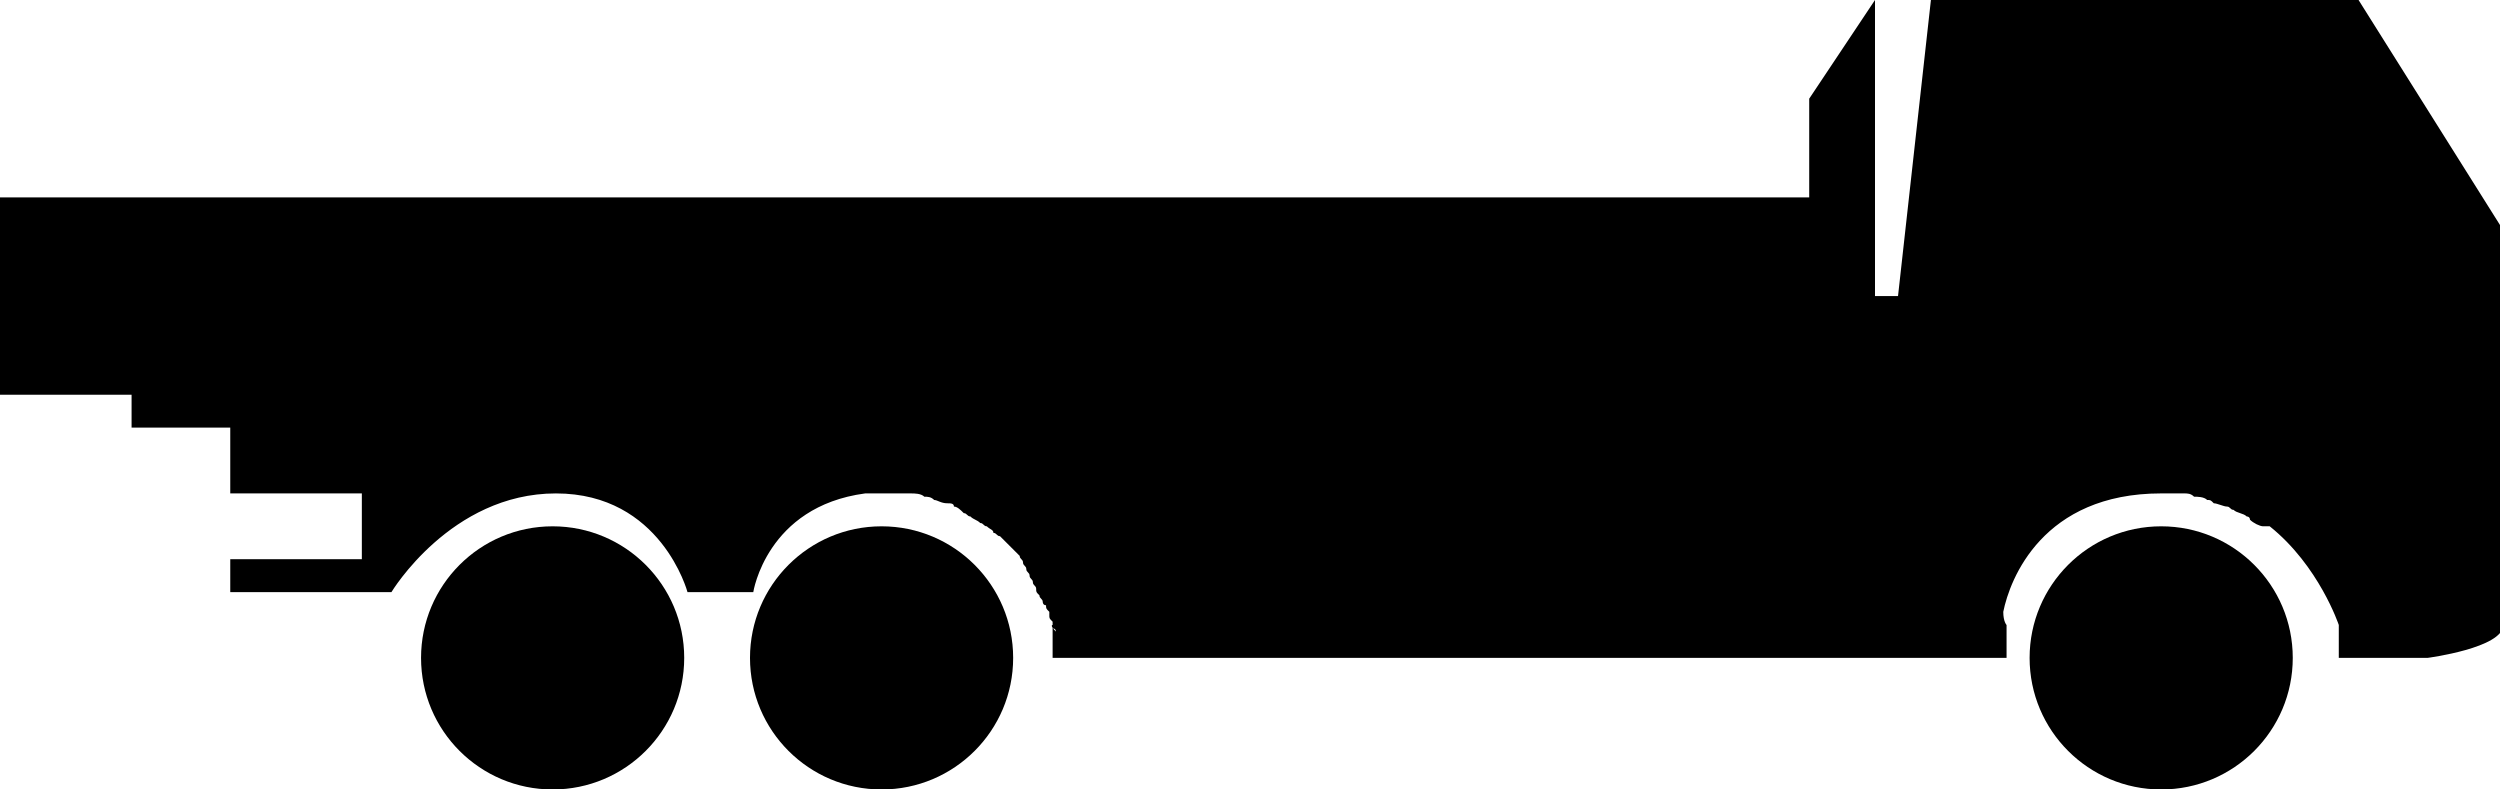
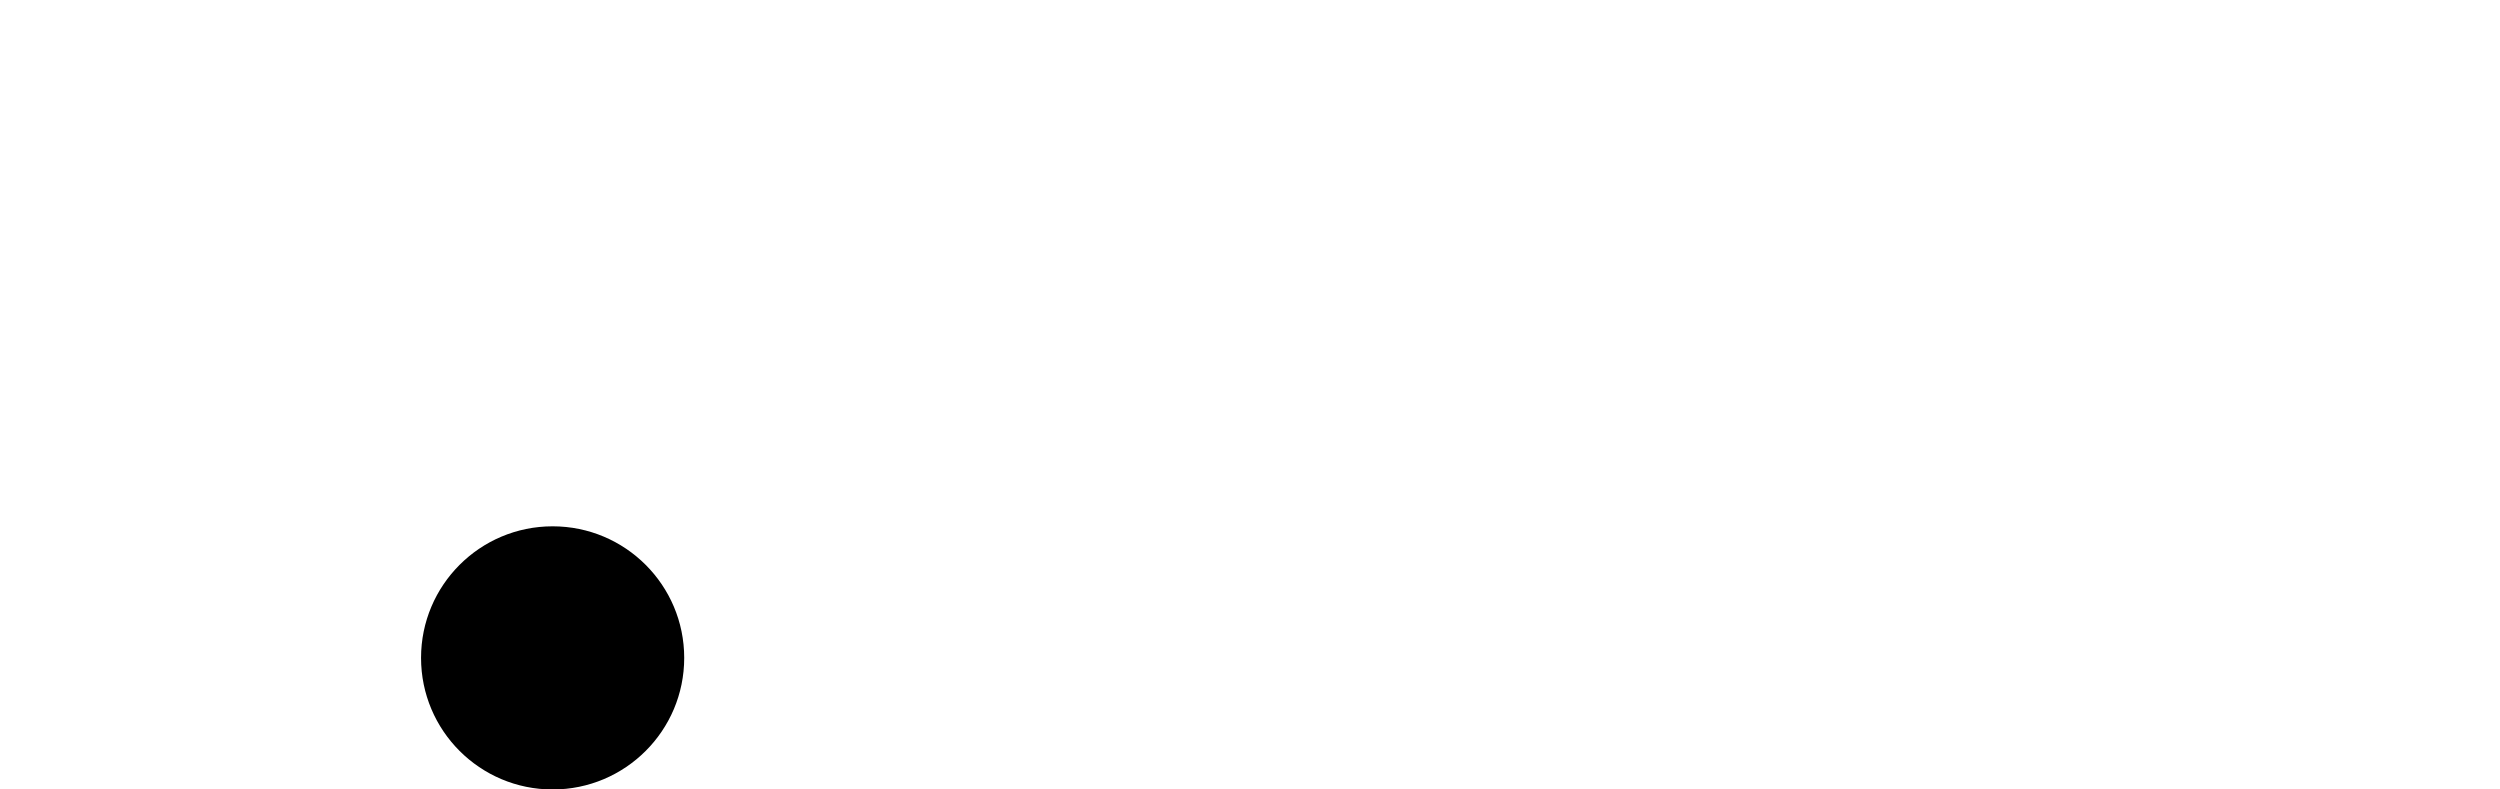
<svg xmlns="http://www.w3.org/2000/svg" width="76" height="24">
  <circle cx="16.8" cy="20" r="4" />
-   <circle cx="26.8" cy="20" r="4" />
-   <circle cx="65.7" cy="20" r="4" />
-   <path d="M71.7 0h-13l-1 9H57V0l-2 3v3H0v6h4v1h3v2h4v2H7v1h4.9s1.8-3 5-3 4 3 4 3h2s.4-2.6 3.4-3H27.7c.1 0 .3 0 .4.1.1 0 .2 0 .3.1.1 0 .2.1.4.1.1 0 .2 0 .2.1.1 0 .2.1.3.2.1 0 .1.1.2.1.1.1.2.1.3.2.1 0 .1.1.2.1.1.1.2.1.2.2.1 0 .1.1.2.1l.2.2.2.2.2.2c0 .1.1.1.1.2s.1.1.1.2.1.1.1.2.1.1.1.2.1.1.1.2 0 .1.1.2c0 .1.1.1.1.2 0 0 0 .1.1.1 0 .1 0 .1.1.2v.1c0 .1 0 .1.1.2v.2s.1 0 .1.1c-.2-.2-.1-.2-.1-.2v1h29v-1s-.1-.1-.1-.4c.2-1 1.2-3.6 4.8-3.6h.7c.1 0 .2 0 .3.1.1 0 .3 0 .4.1.1 0 .1 0 .2.1.1 0 .3.1.4.1.1 0 .1.1.2.1.1.1.3.1.4.2 0 0 .1 0 .1.1.1.1.3.2.4.2h.2c1.5 1.2 2.1 3 2.1 3v1h2.7s2.3-.3 2.3-1V7l-4.4-7" />
</svg>